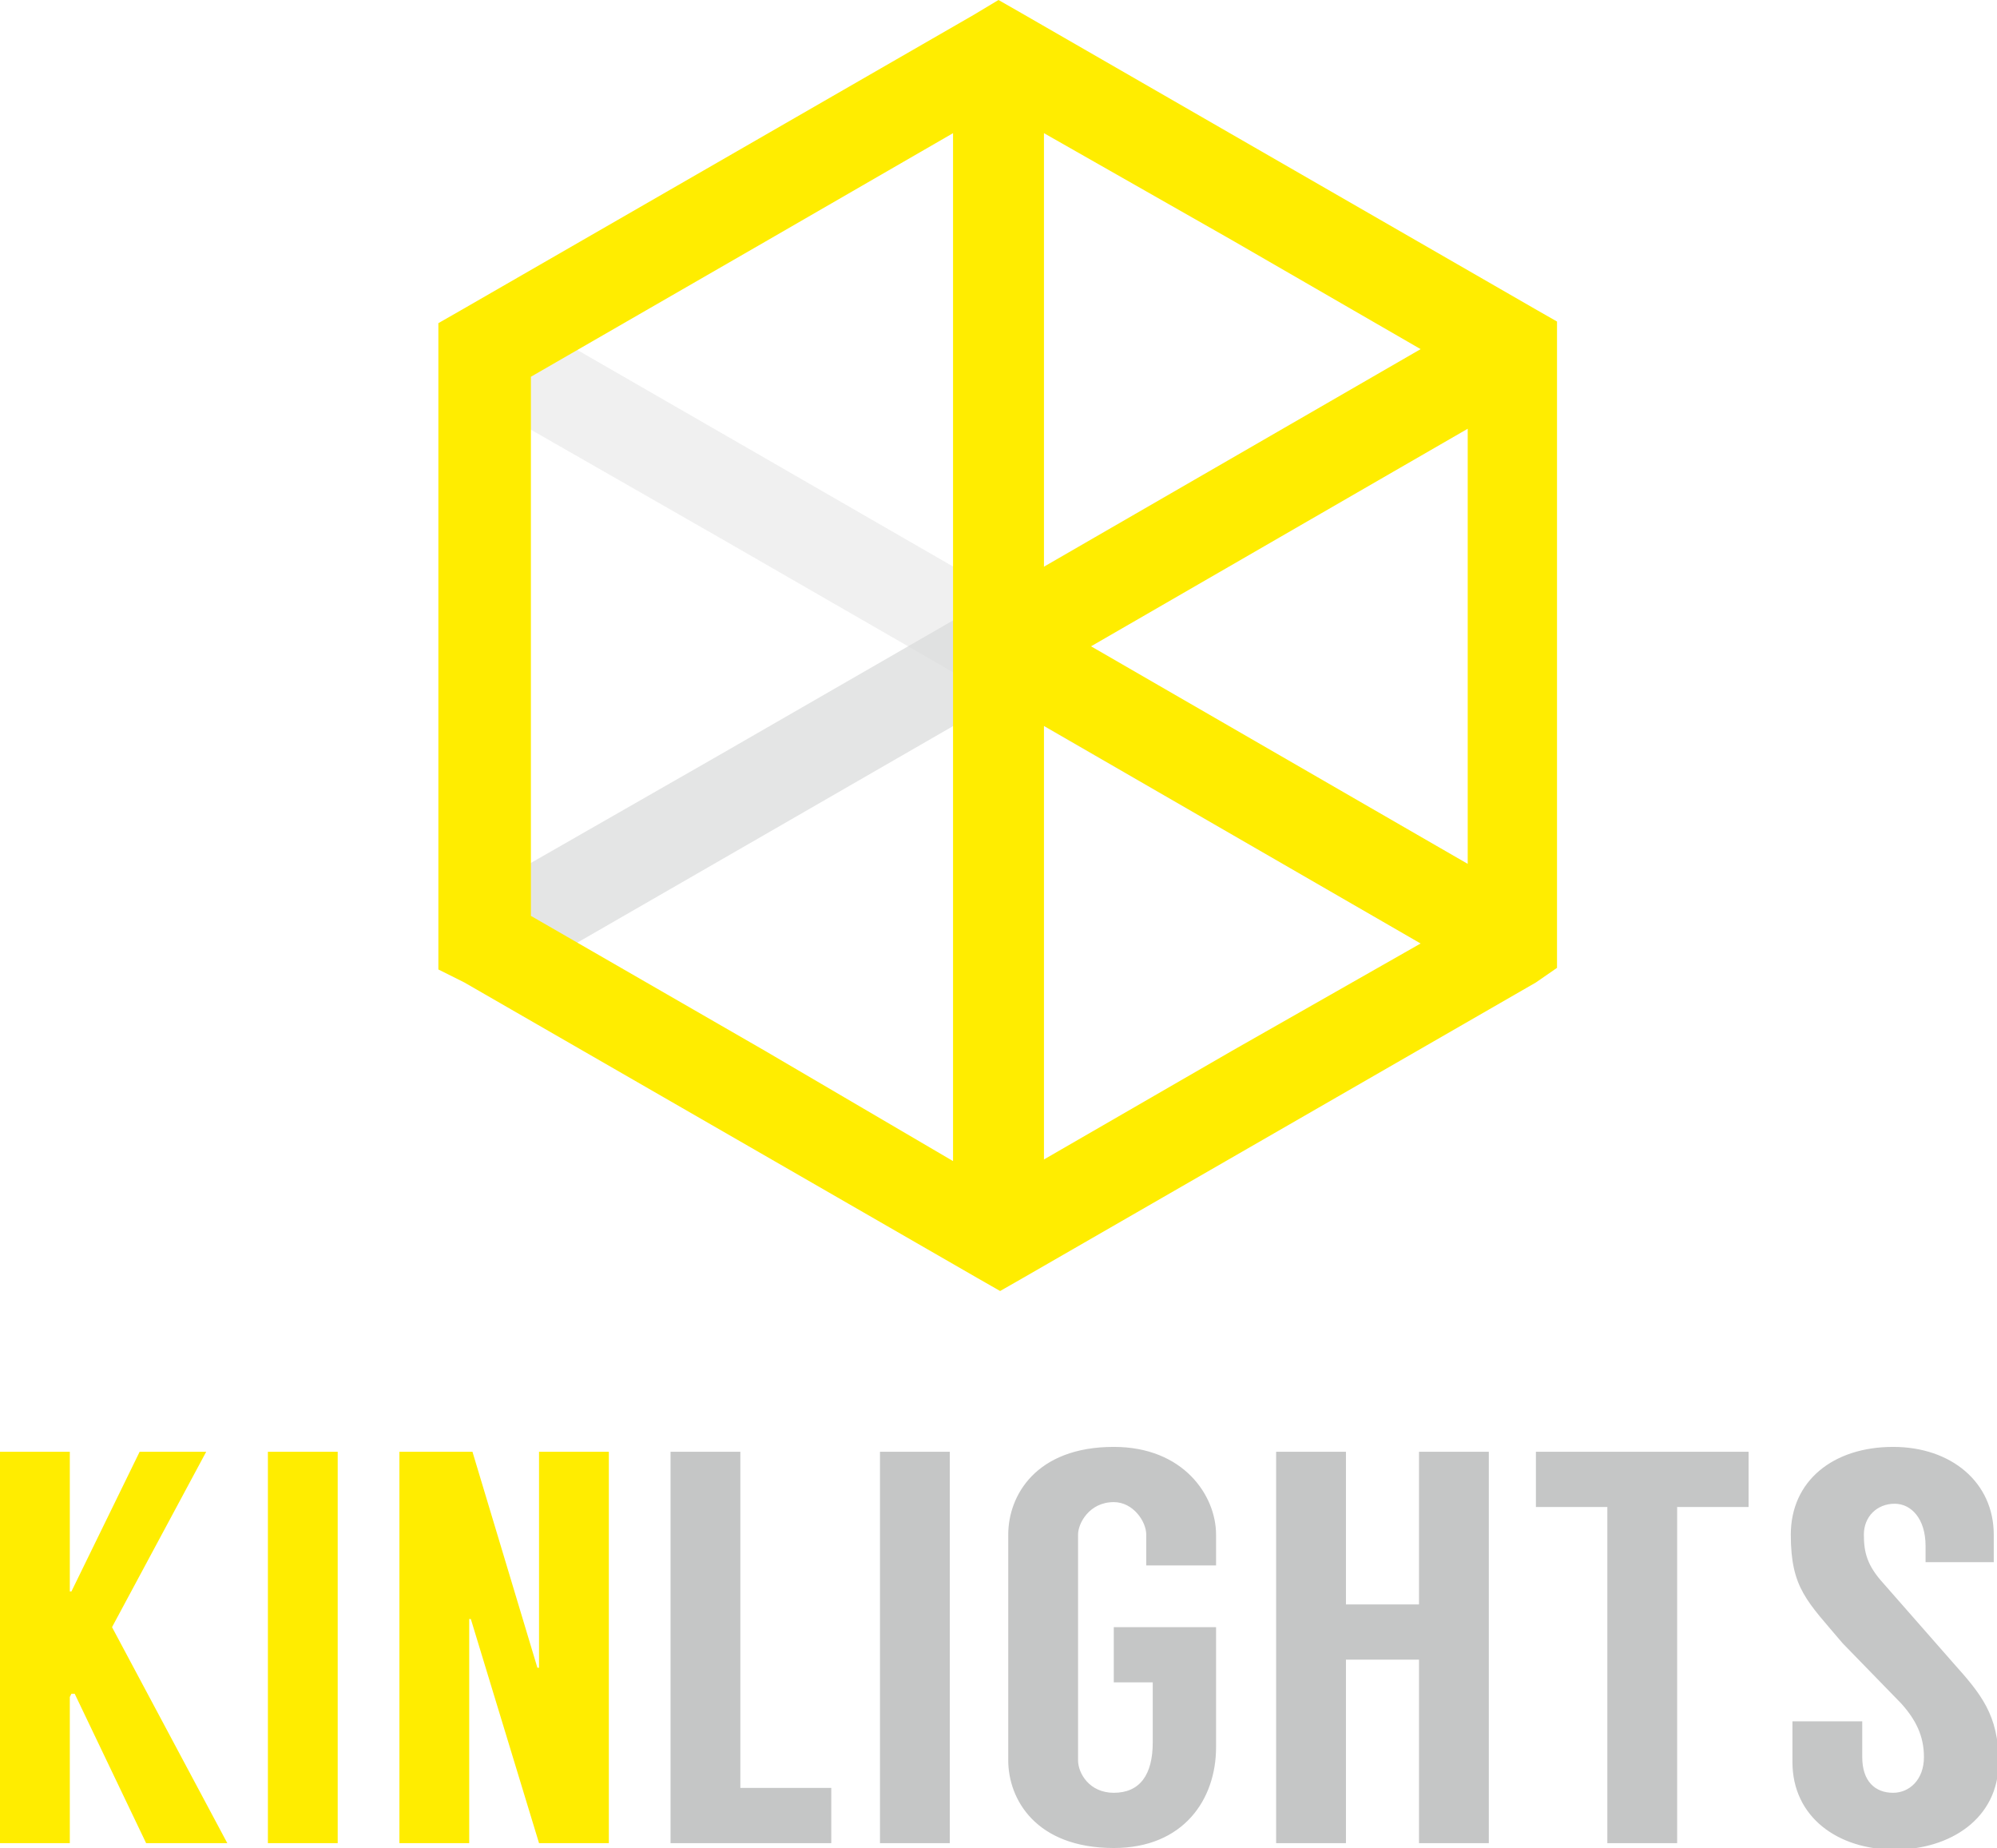
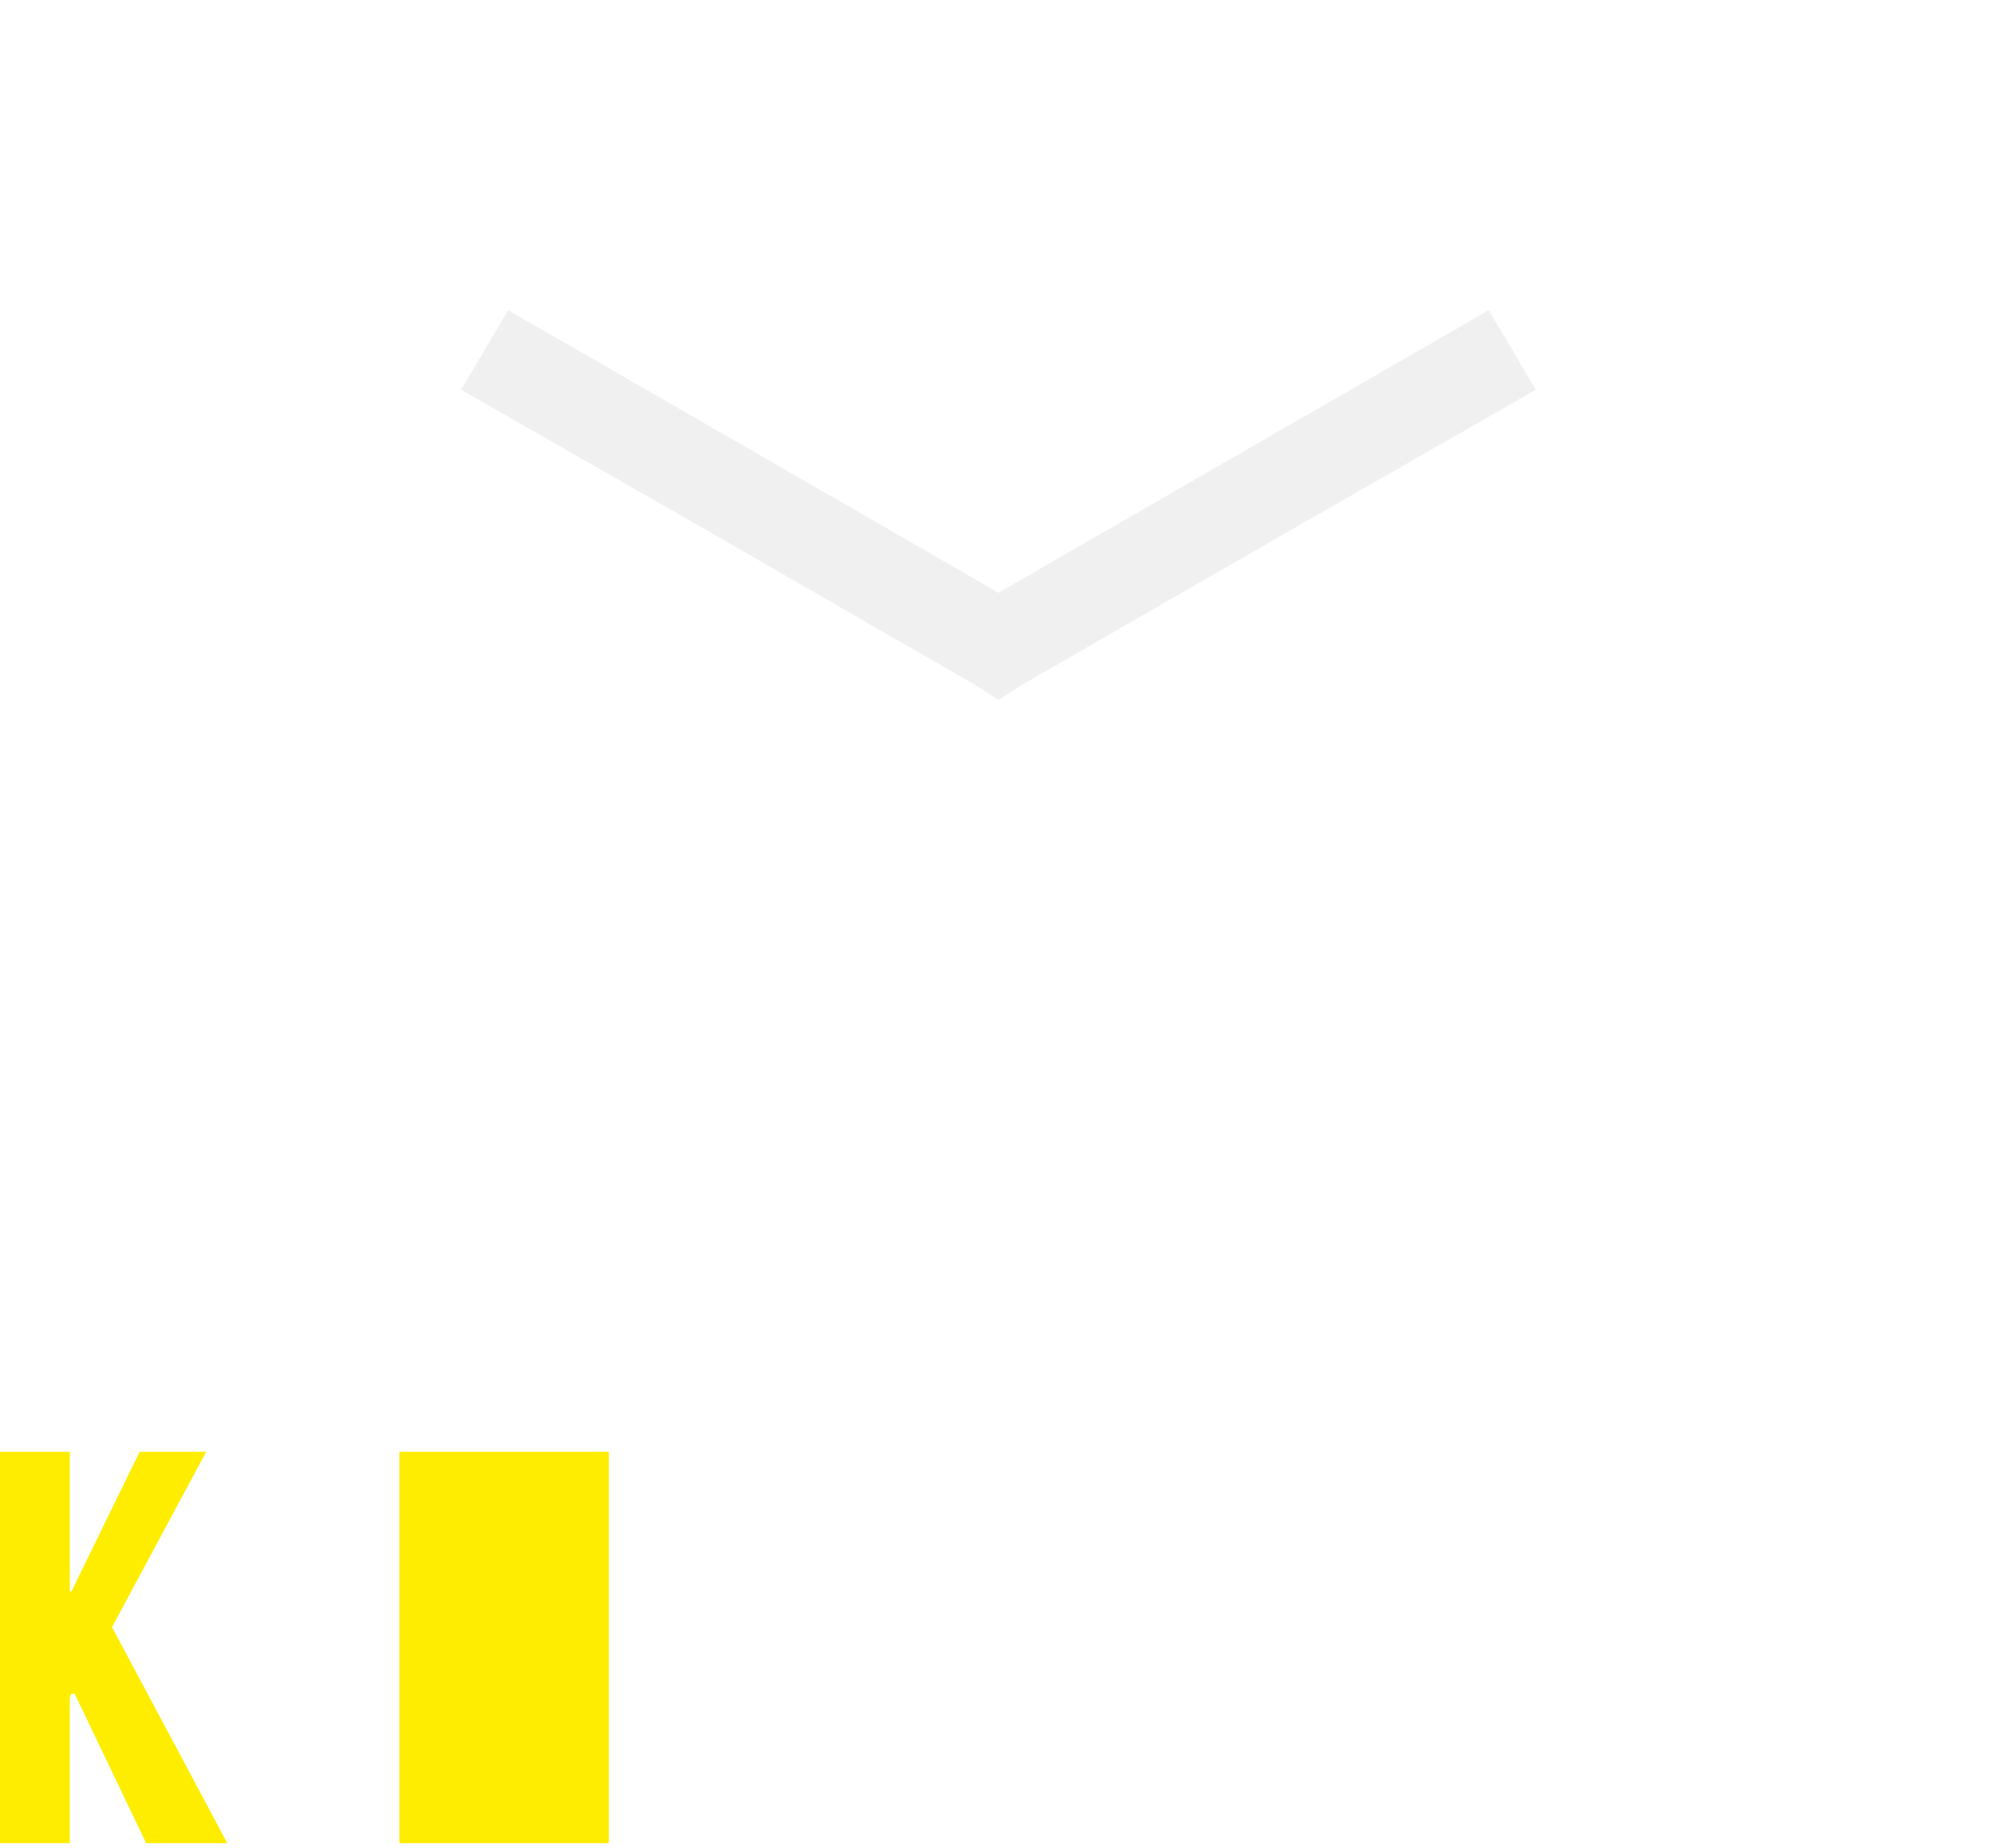
<svg xmlns="http://www.w3.org/2000/svg" version="1.0" id="图层_1" x="0px" y="0px" viewBox="0 0 123 113.8" style="enable-background:new 0 0 123 113.8;" xml:space="preserve">
  <style type="text/css">
	.st0{fill:#FFED00;}
	.st1{fill:#C5C6C6;}
	.st2{opacity:0.4;fill:#D9DADA;}
	.st3{opacity:0.7;fill:#D9DADA;}
	.st4{fill:none;}
</style>
  <g>
-     <path class="st0" d="M33.2,89.4v13.3h-0.1l-4-13.3h-4.5v24.1h4.3V99.7H29l4.2,13.8h4.3V89.4H33.2z M20.8,89.4h-4.3v24.1h4.3V89.4z    M9,113.5h5l-7.1-13.3l5.8-10.8H8.6L4.4,98H4.3v-8.6H0v24.1h4.3v-9l0.1-0.2h0.2L9,113.5z" />
-     <path class="st1" d="M122.8,96.2v-1.7c0-3.2-2.6-5.4-6.2-5.4c-3.7,0-6.3,2.1-6.3,5.4c0,3.3,1,4.1,3.2,6.7l3.6,3.7   c0.9,1,1.4,2,1.4,3.3c0,1.4-0.9,2.2-1.9,2.2c-1.1,0-1.9-0.7-1.9-2.2v-2.2h-4.3v2.5c0,3.4,2.8,5.4,6.3,5.4c3.4,0,6.4-1.9,6.4-5.4   c0-2.9-1.1-4.2-2.8-6.1l-4.3-4.9c-1-1.1-1.2-1.9-1.2-3c0-1.1,0.8-1.9,1.9-1.9c1,0,1.9,0.9,1.9,2.6v1H122.8z M107.8,89.4H94.6v3.4   H99v20.7h4.3V92.8h4.4V89.4z M87.4,89.4v9.4h-4.5v-9.4h-4.3v24.1h4.3v-11.3h4.5v11.3h4.3V89.4H87.4z M74.9,96.4v-1.9   c0-2.4-2-5.4-6.3-5.4c-4.8,0-6.5,3-6.5,5.4v13.9c0,2.4,1.7,5.4,6.5,5.4c4.3,0,6.3-3,6.3-6.2v-7.4h-6.3v3.4H71v3.7   c0,2-0.8,3.1-2.4,3.1c-1.5,0-2.2-1.2-2.2-2V94.5c0-0.7,0.7-2,2.2-2c1.2,0,2,1.2,2,2v1.9H74.9z M58.5,89.4h-4.3v24.1h4.3V89.4z    M45.6,110.1V89.4h-4.3v24.1h9.9v-3.4H45.6z" />
+     <path class="st0" d="M33.2,89.4v13.3h-0.1l-4-13.3h-4.5v24.1h4.3V99.7H29l4.2,13.8h4.3V89.4H33.2z h-4.3v24.1h4.3V89.4z    M9,113.5h5l-7.1-13.3l5.8-10.8H8.6L4.4,98H4.3v-8.6H0v24.1h4.3v-9l0.1-0.2h0.2L9,113.5z" />
    <polygon class="st2" points="94.6,24 78.7,33.1 78.7,33.1 62.9,42.2 61.5,43.1 60.1,42.2 44.3,33.1 44.3,33.1 28.4,24 31.3,19.1    47.1,28.2 47.1,28.2 61.5,36.5 75.9,28.2 75.9,28.2 91.7,19.1  " />
-     <polygon class="st3" points="28.4,55.6 44.3,46.5 44.3,46.5 60.1,37.4 61.5,36.5 62.9,37.4 78.7,46.5 78.7,46.5 94.6,55.6    91.7,60.5 75.9,51.4 75.9,51.4 61.5,43.1 47.1,51.4 47.1,51.4 31.3,60.5  " />
-     <path class="st0" d="M58.7,71.5V8.2l-11.6,6.7l0,0l-14.4,8.3v16.6v16.6l14.4,8.3L58.7,71.5z M64.3,34.9l11.6-6.7l0,0l11.6-6.7   l-11.6-6.7L64.3,8.2V34.9z M87.5,58.1l-11.6-6.7h0l-11.6-6.7v26.7l11.6-6.7l0,0L87.5,58.1z M67.2,39.8l11.6,6.7l0,0l11.6,6.7V39.8   V26.4l-11.6,6.7h0L67.2,39.8z M94.6,60.5l-15.8,9.1h0l-15.8,9.1l-1.4,0.8l-1.4-0.8l-15.8-9.1l-15.8-9.1L27,59.7v-1.6V39.8V21.5   v-1.6l1.4-0.8l15.8-9.1h0l15.8-9.1L61.5,0l1.4,0.8l15.8,9.1l15.8,9.1l1.4,0.8v1.6v18.3v18.3v1.6L94.6,60.5z" />
  </g>
-   <rect x="178.7" y="-409.9" class="st4" width="595.3" height="841.9" />
</svg>